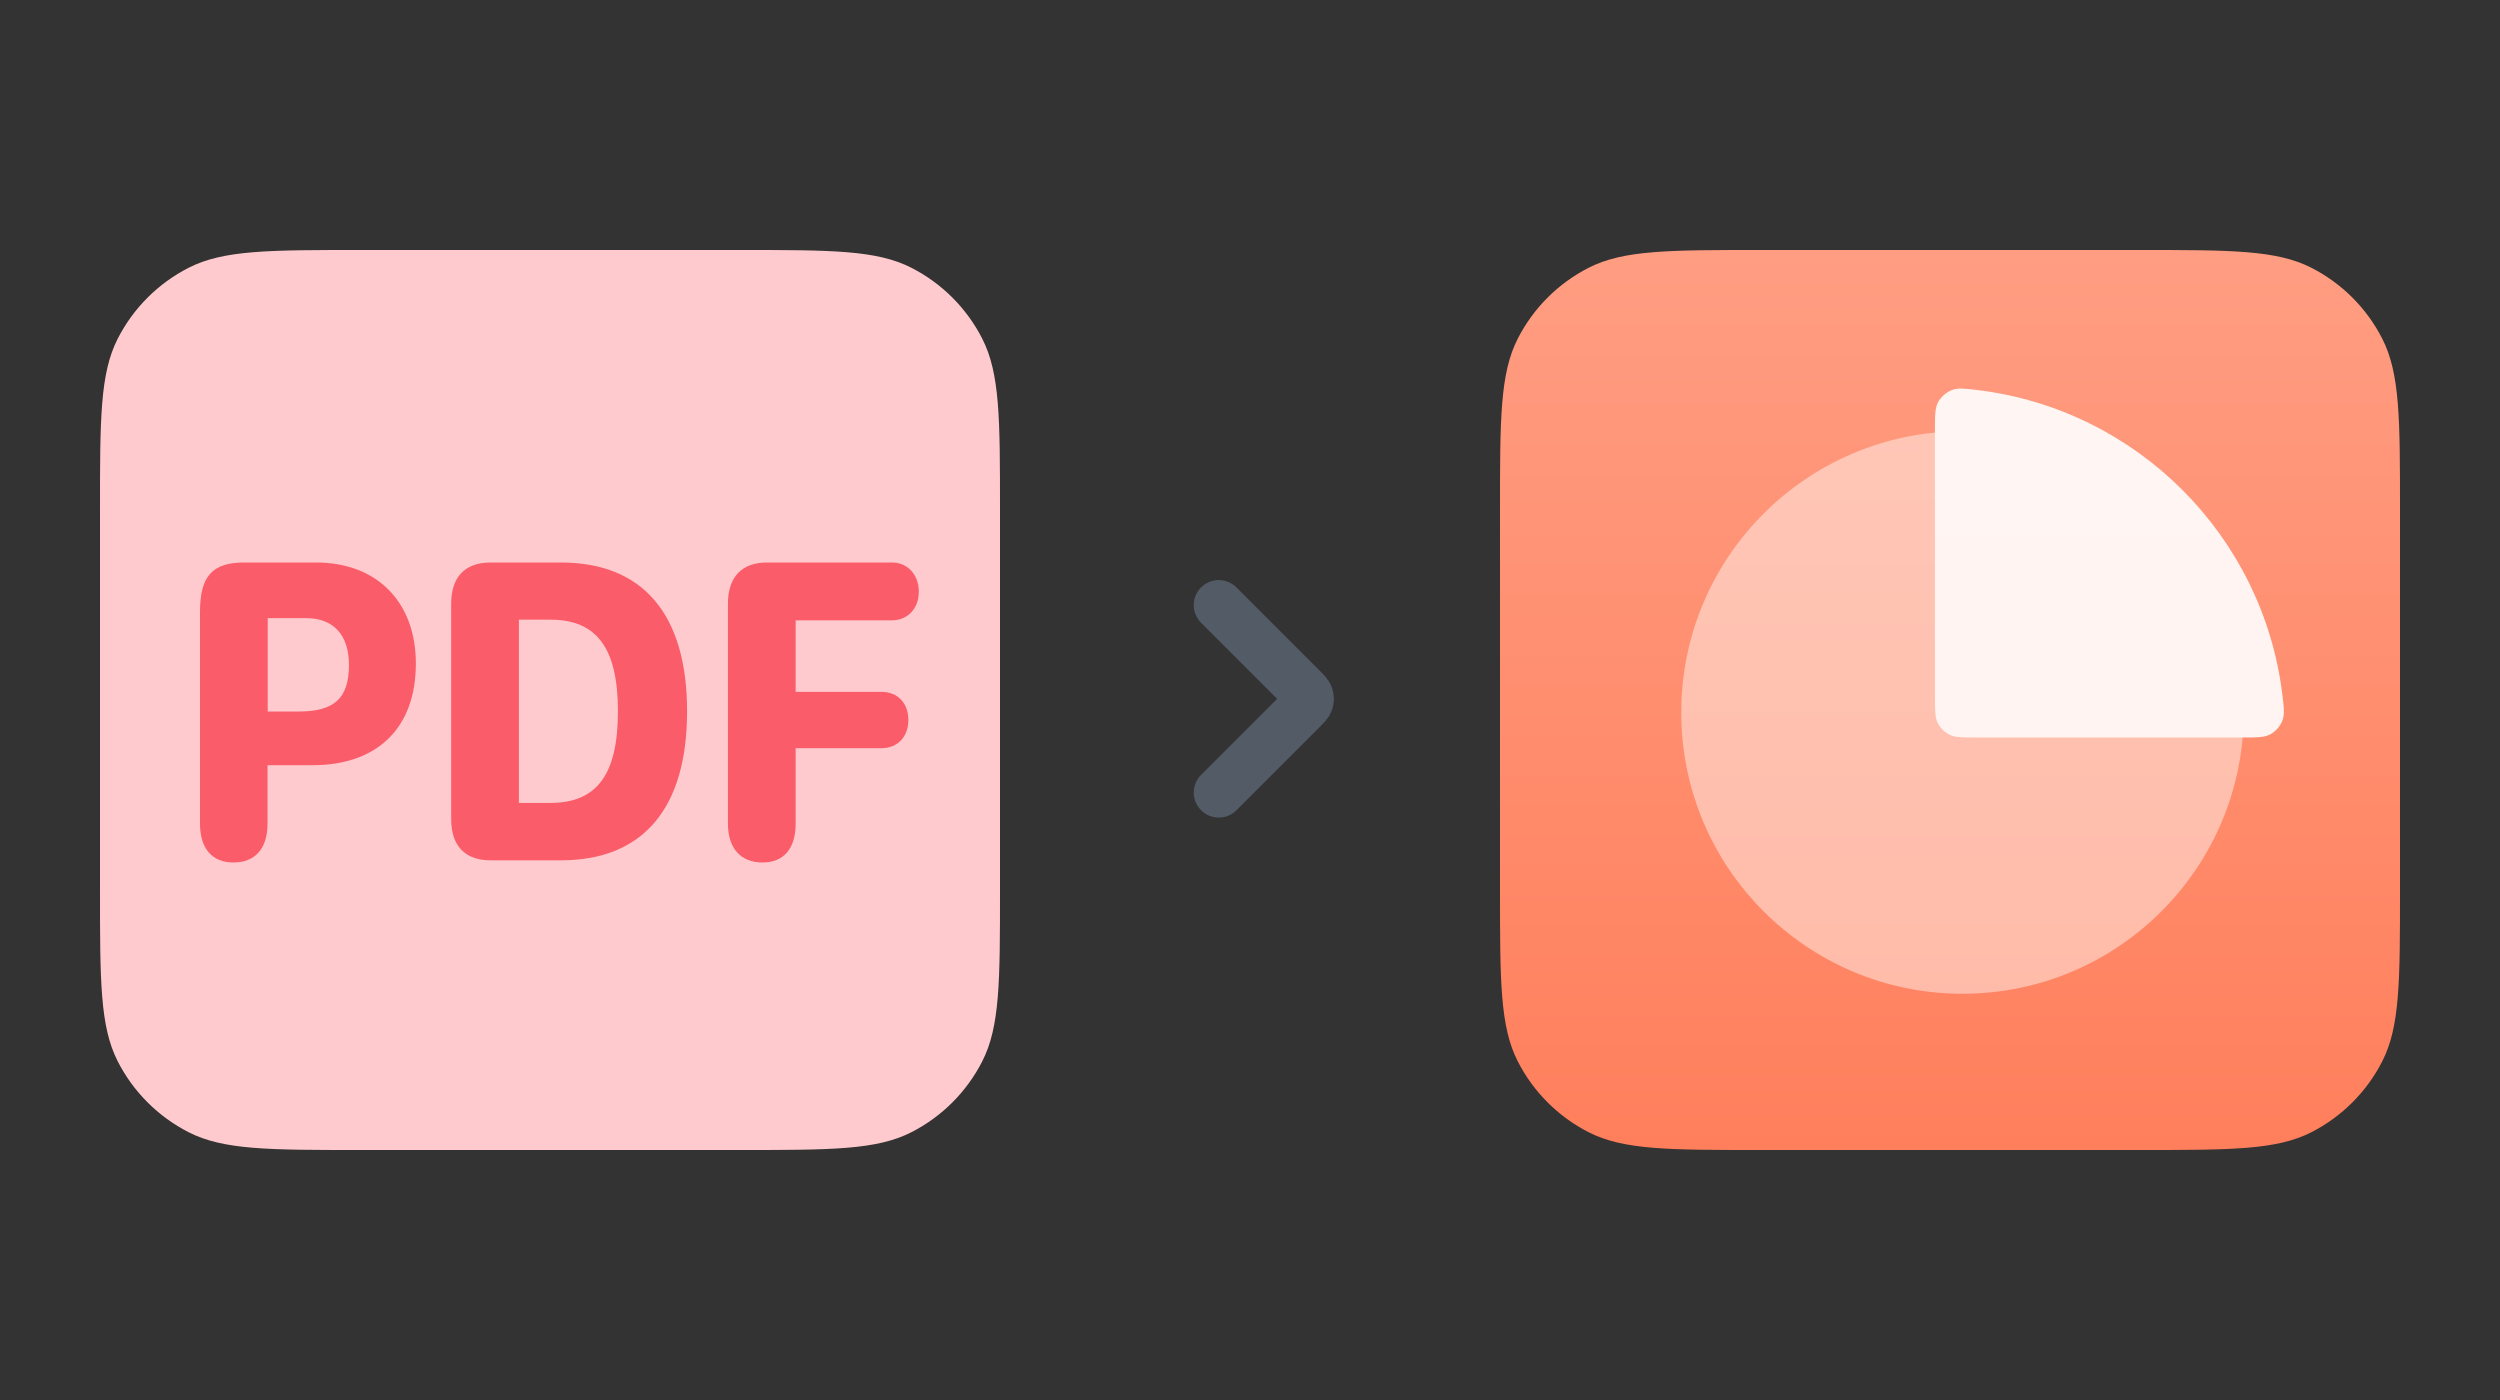
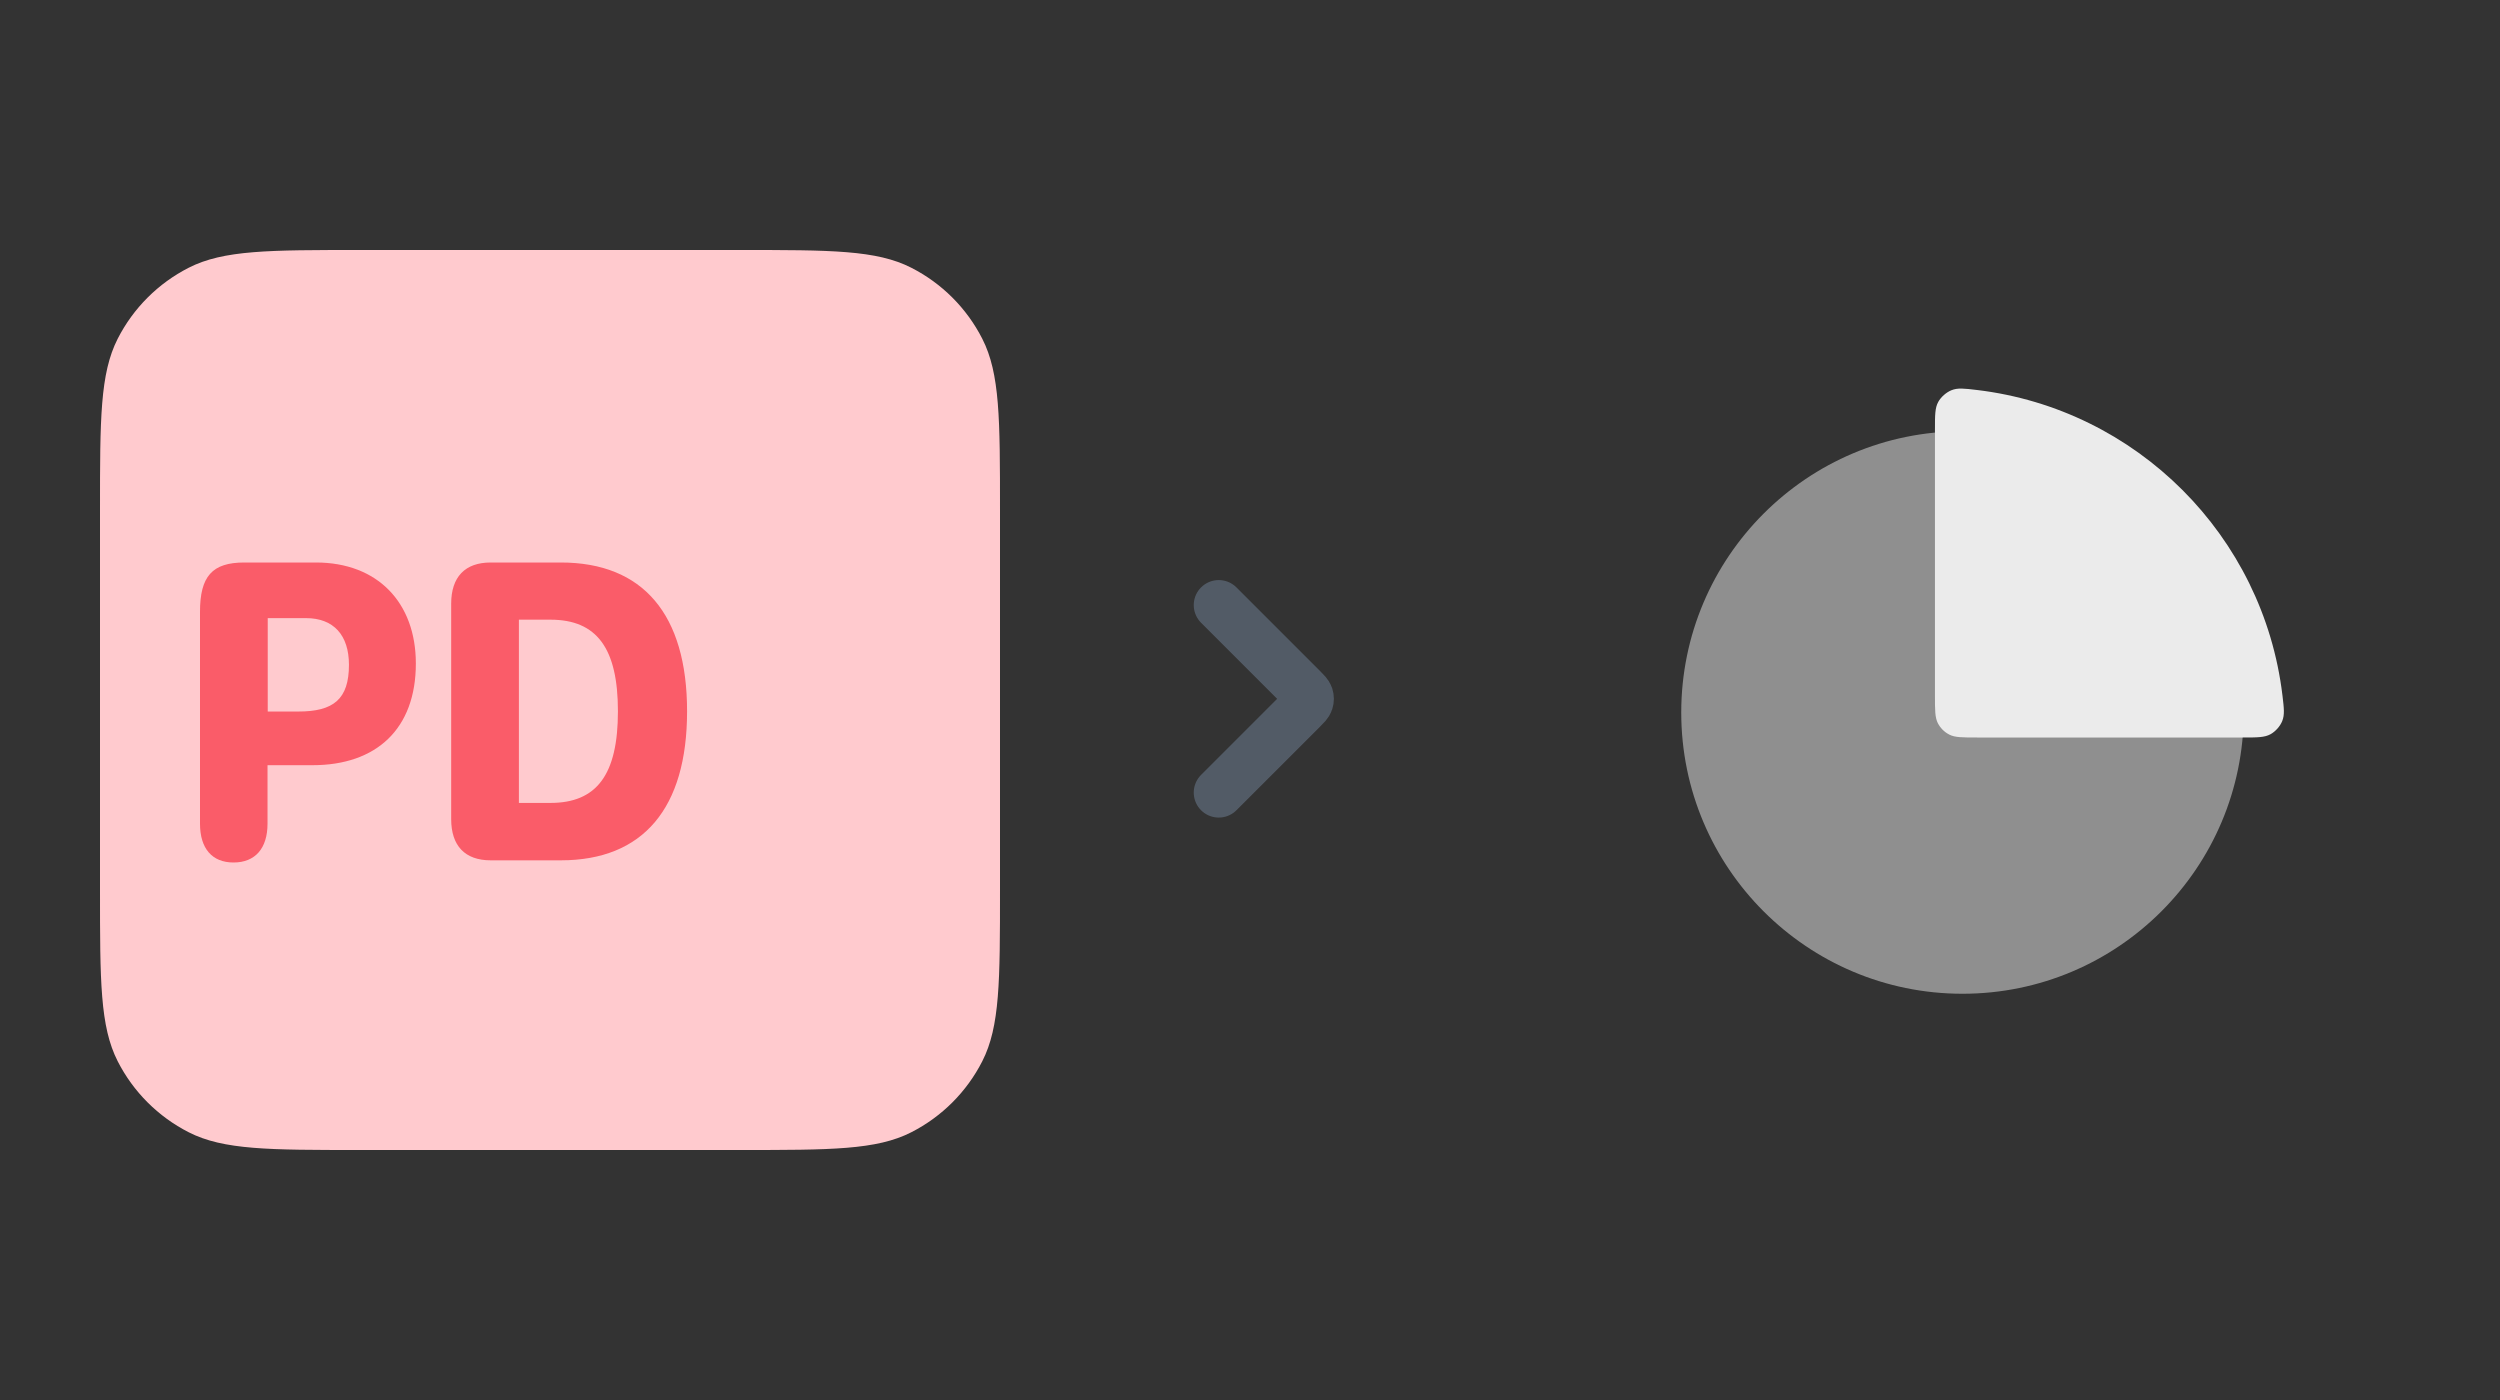
<svg xmlns="http://www.w3.org/2000/svg" width="100" height="56" viewBox="0 0 100 56" fill="none">
  <rect x="0" y="0" width="100" height="56" fill="#333333" stroke="none" />
  <path d="M4 20.4C4 16.76 4 14.94 4.708 13.549C5.332 12.326 6.326 11.332 7.549 10.709C8.939 10 10.76 10 14.4 10H29.6C33.24 10 35.06 10 36.451 10.709C37.674 11.332 38.668 12.326 39.291 13.549C40 14.94 40 16.76 40 20.4V35.6C40 39.24 40 41.06 39.291 42.451C38.668 43.674 37.674 44.668 36.451 45.291C35.06 46 33.24 46 29.6 46H14.4C10.76 46 8.939 46 7.549 45.291C6.326 44.668 5.332 43.674 4.708 42.451C4 41.06 4 39.24 4 35.6V20.4Z" fill="#FFCACE" />
  <g opacity="0.9">
-     <path d="M30.5 34.5C29.625 34.5 29.117 33.924 29.117 32.947V24.149C29.117 23.085 29.666 22.5 30.68 22.5H35.681C36.303 22.5 36.753 22.989 36.753 23.669C36.753 24.341 36.303 24.813 35.681 24.813H31.826V27.675H35.263C35.91 27.675 36.335 28.129 36.335 28.801C36.335 29.473 35.901 29.927 35.263 29.927H31.826V32.947C31.826 33.941 31.351 34.5 30.5 34.5Z" fill="#FA505E" />
    <path d="M18.047 32.763V24.149C18.047 23.076 18.603 22.5 19.626 22.5H22.433C25.723 22.5 27.483 24.577 27.483 28.452C27.483 32.336 25.723 34.413 22.433 34.413H19.626C18.603 34.413 18.047 33.837 18.047 32.763ZM20.756 32.117H22.016C23.874 32.117 24.717 30.983 24.717 28.452C24.717 25.93 23.874 24.787 22.016 24.787H20.756V32.117Z" fill="#FA505E" />
    <path d="M9.342 34.5C8.483 34.5 8 33.941 8 32.947V24.472C8 23.05 8.491 22.5 9.768 22.5H12.64C15.087 22.5 16.634 24.088 16.634 26.541C16.634 29.15 15.063 30.608 12.501 30.608H10.701V32.947C10.701 33.933 10.21 34.5 9.342 34.5ZM10.709 28.461H11.936C13.336 28.461 13.958 27.972 13.958 26.593C13.958 25.406 13.344 24.725 12.239 24.725H10.709V28.461Z" fill="#FA505E" />
  </g>
  <path opacity="0.5" d="M48.75 24.203L52.105 27.558C52.243 27.697 52.312 27.766 52.338 27.845C52.361 27.915 52.361 27.991 52.338 28.061C52.312 28.141 52.243 28.21 52.105 28.348L48.75 31.703" stroke="#73849B" stroke-width="2" stroke-linecap="round" stroke-linejoin="round" />
-   <path d="M60 20.4C60 16.76 60 14.94 60.709 13.549C61.332 12.326 62.326 11.332 63.549 10.709C64.939 10 66.76 10 70.4 10H85.6C89.24 10 91.061 10 92.451 10.709C93.674 11.332 94.668 12.326 95.291 13.549C96 14.94 96 16.76 96 20.4V35.6C96 39.24 96 41.06 95.291 42.451C94.668 43.674 93.674 44.668 92.451 45.291C91.061 46 89.24 46 85.6 46H70.4C66.76 46 64.939 46 63.549 45.291C62.326 44.668 61.332 43.674 60.709 42.451C60 41.06 60 39.24 60 35.6V20.4Z" fill="url(#paint0_linear_8597_12560)" />
  <g opacity="0.9">
    <circle cx="78.5" cy="28.5" r="11.25" fill="white" fill-opacity="0.5" />
    <path d="M91.298 27.817C91.36 28.334 91.391 28.592 91.288 28.845C91.204 29.051 91.019 29.259 90.824 29.367C90.585 29.5 90.294 29.5 89.712 29.5H79.085C78.494 29.5 78.199 29.5 77.974 29.385C77.776 29.284 77.614 29.123 77.513 28.925C77.398 28.699 77.398 28.404 77.398 27.814V17.186C77.398 16.604 77.398 16.313 77.531 16.074C77.639 15.88 77.848 15.695 78.054 15.611C78.307 15.507 78.565 15.538 79.082 15.6C85.468 16.365 90.533 21.43 91.298 27.817Z" fill="white" />
  </g>
  <defs>
    <linearGradient id="paint0_linear_8597_12560" x1="78.069" y1="10" x2="78.069" y2="46" gradientUnits="userSpaceOnUse">
      <stop stop-color="#FF9D82" />
      <stop offset="1" stop-color="#FF7F5C" />
    </linearGradient>
  </defs>
</svg>